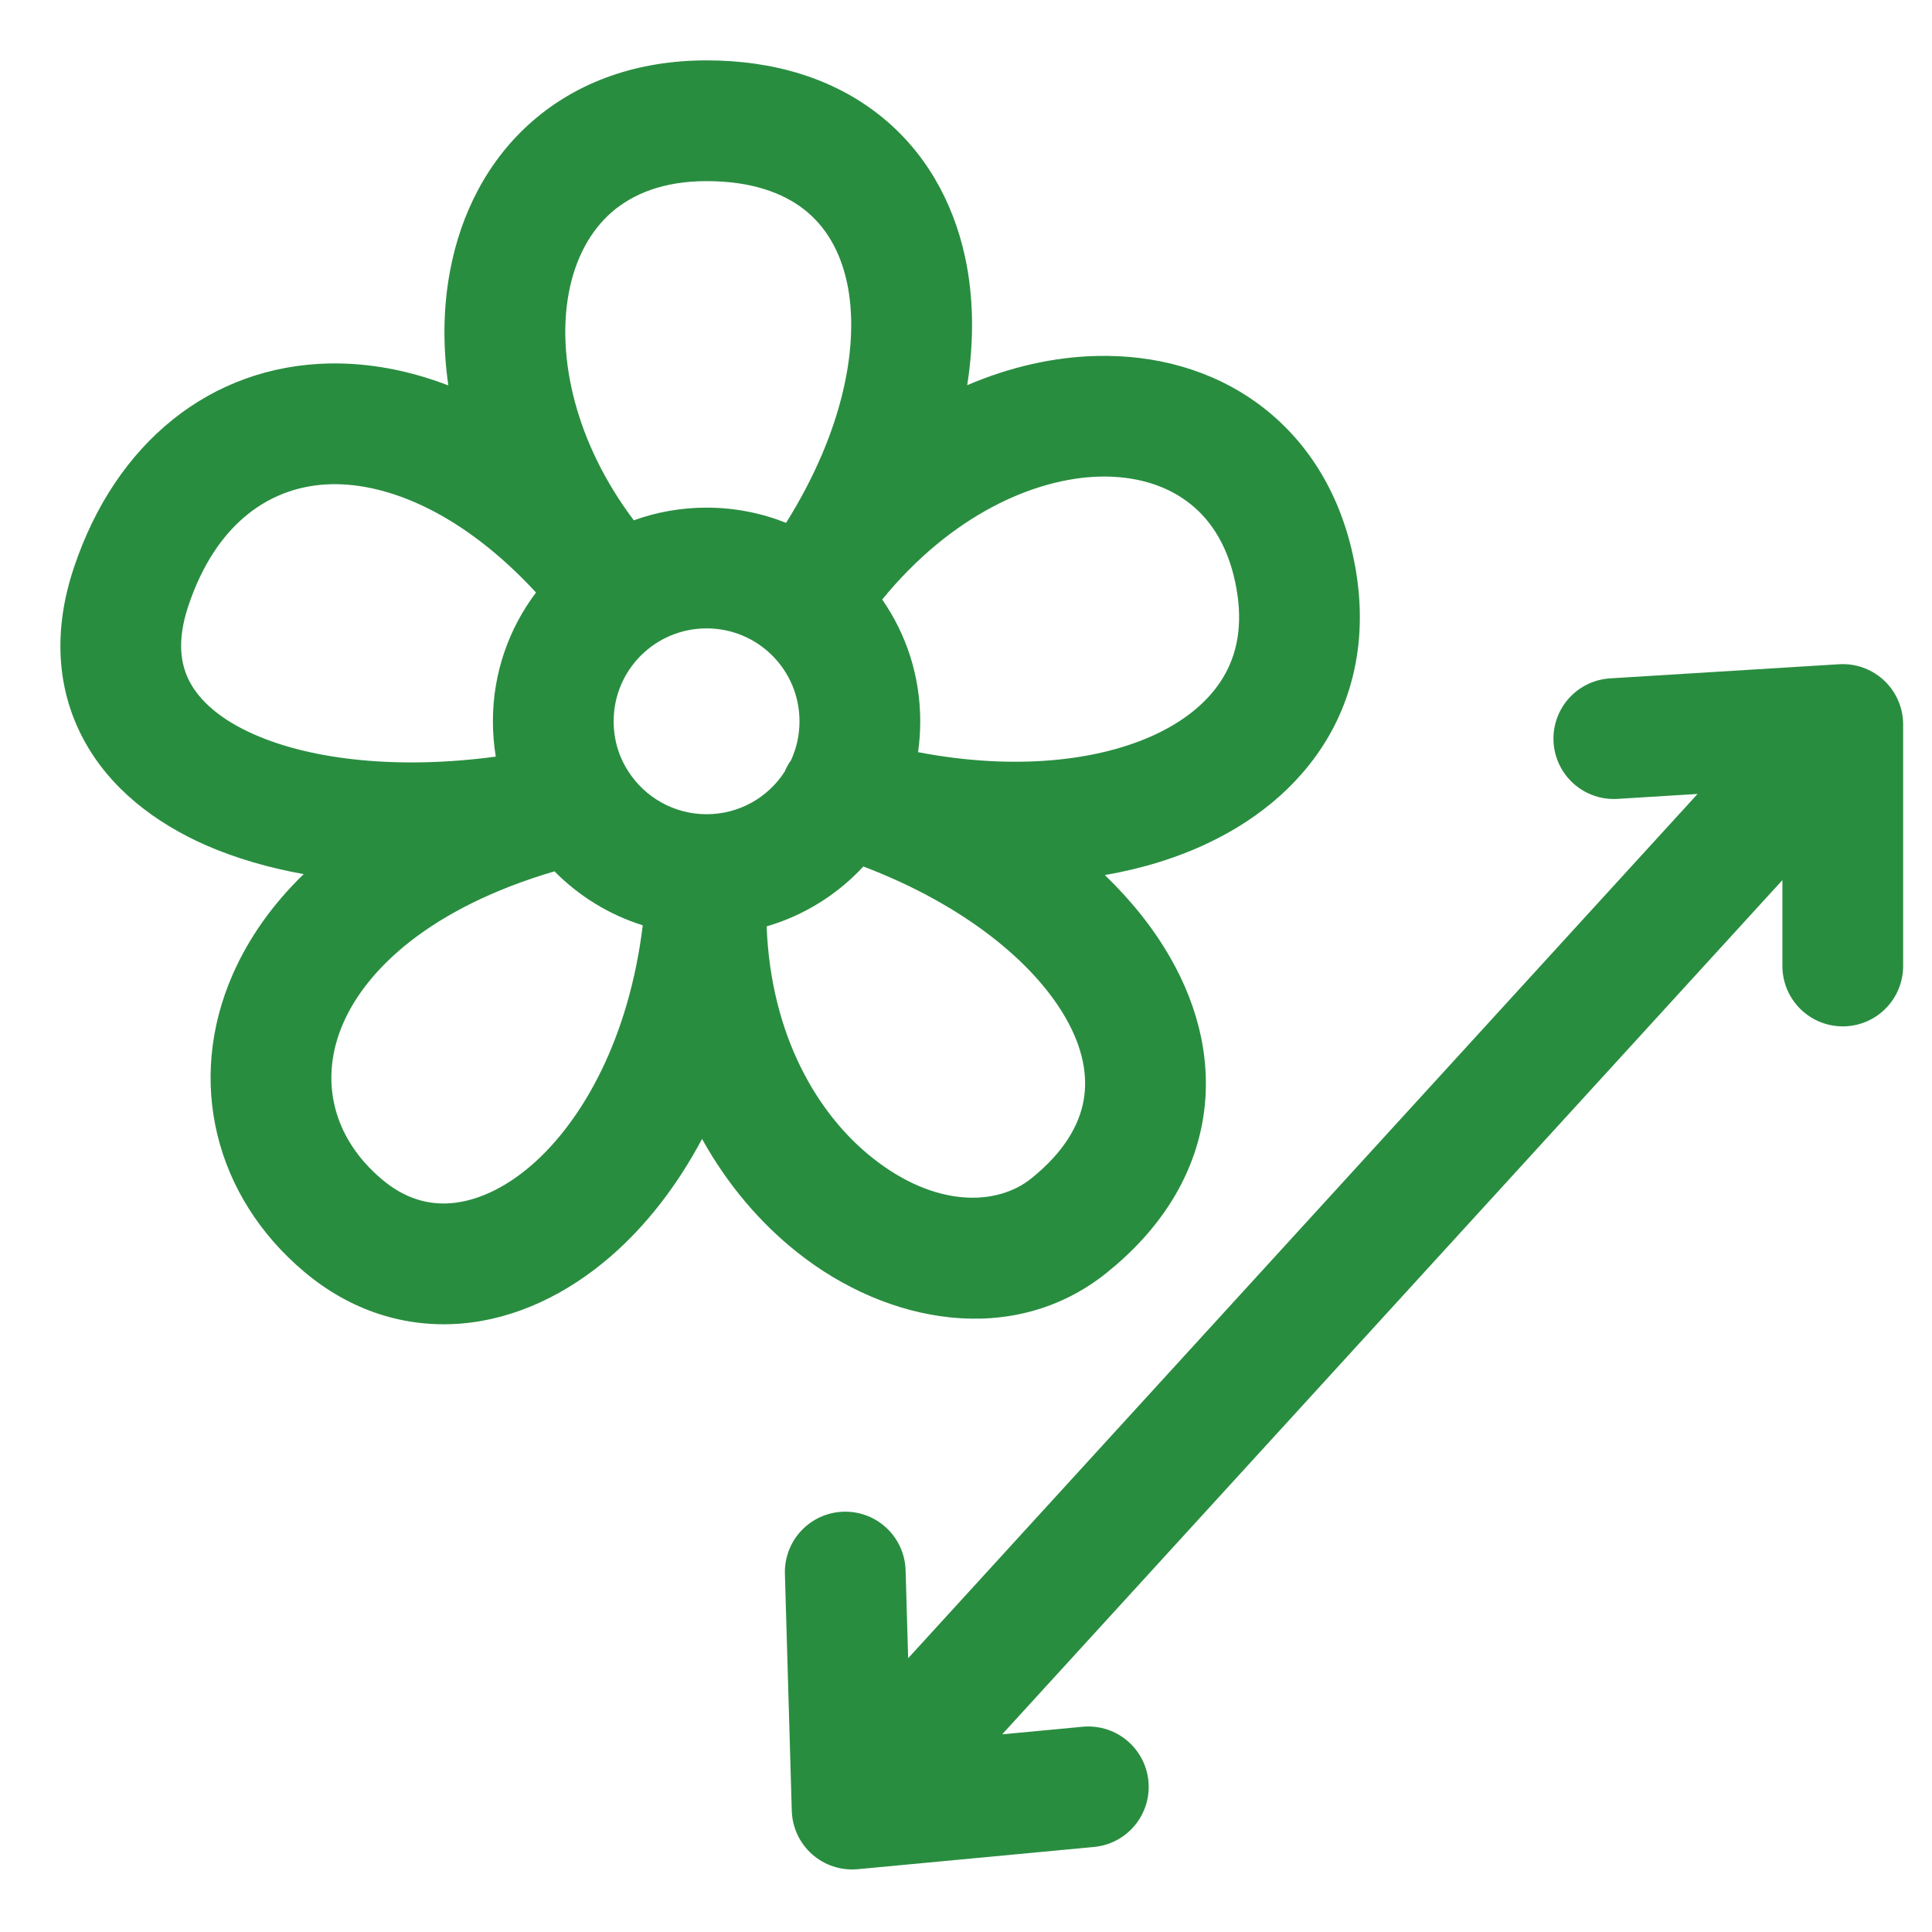
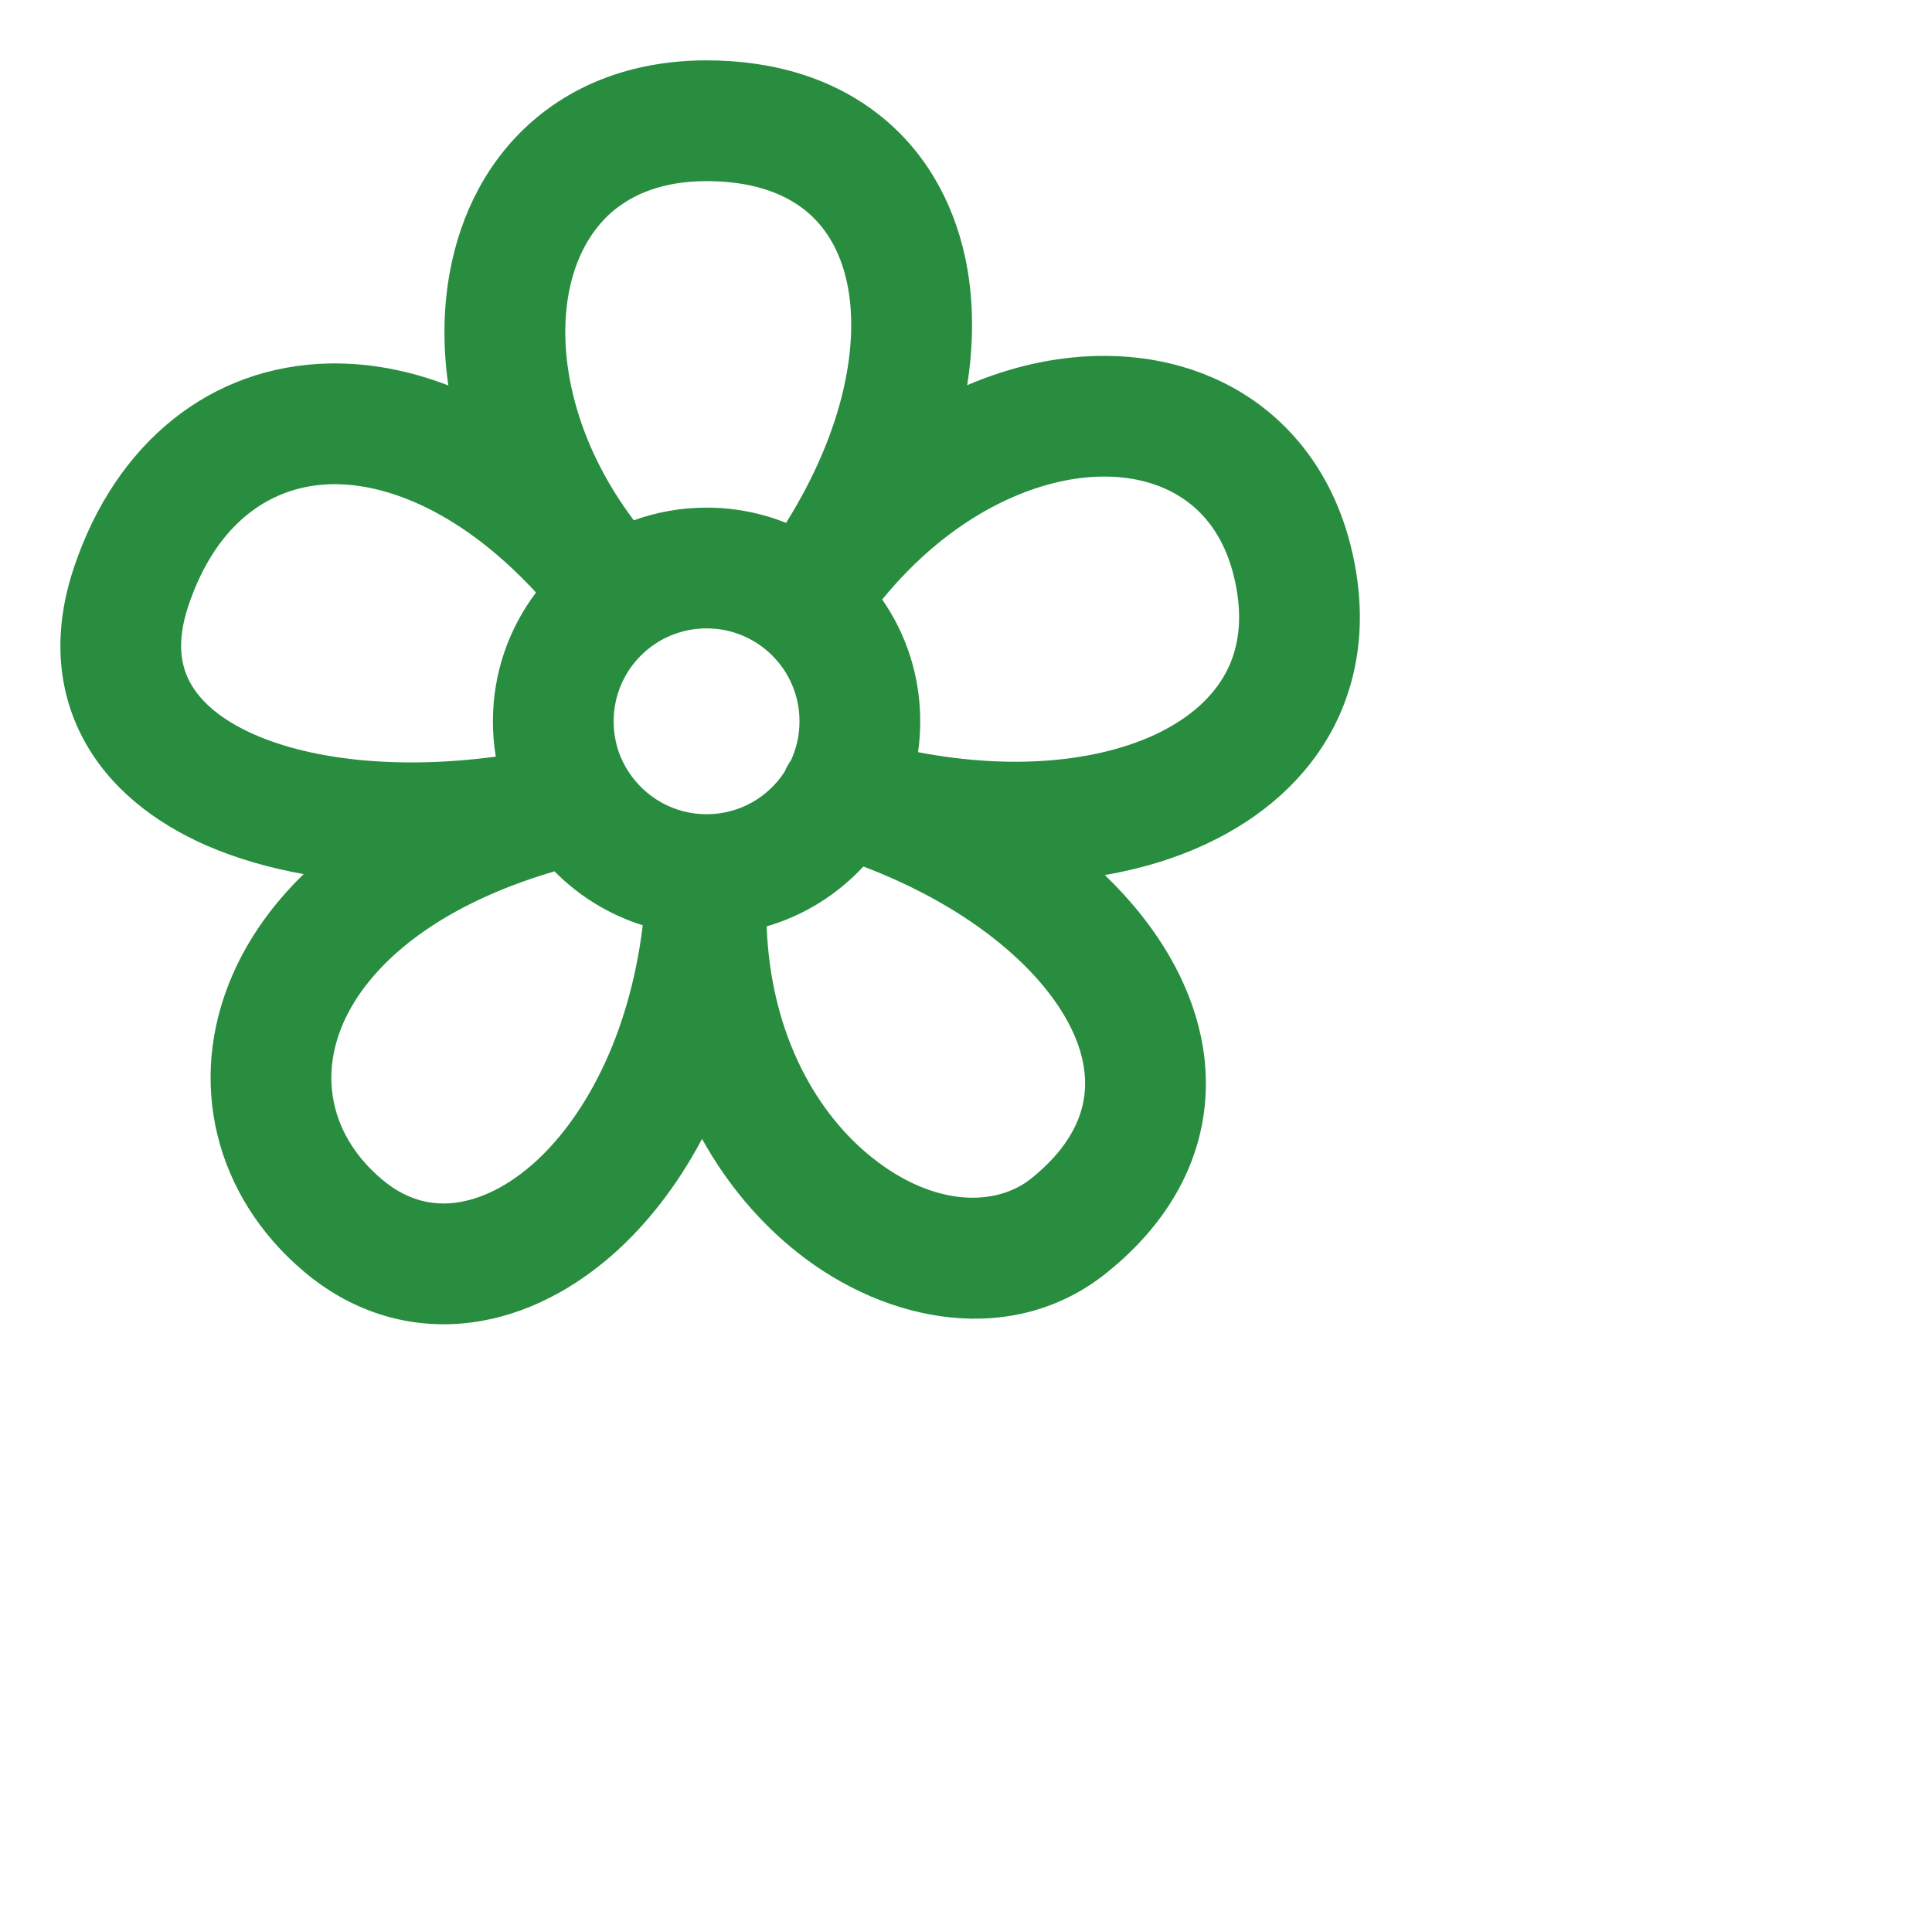
<svg xmlns="http://www.w3.org/2000/svg" width="16" height="16" viewBox="0 0 16 16" fill="none">
  <path fill-rule="evenodd" clip-rule="evenodd" d="M4.41 1.003C4.785 0.677 5.278 0.5 5.852 0.5C6.409 0.5 6.897 0.65 7.277 0.948C7.657 1.246 7.891 1.663 7.992 2.127C8.064 2.46 8.068 2.82 8.01 3.19C8.365 3.038 8.729 2.956 9.082 2.948C9.566 2.936 10.037 3.062 10.424 3.347C10.815 3.636 11.088 4.064 11.204 4.597C11.32 5.124 11.26 5.618 11.034 6.043C10.809 6.462 10.443 6.773 10.011 6.979C9.75 7.104 9.46 7.193 9.15 7.247C9.371 7.46 9.555 7.691 9.694 7.935C9.93 8.348 10.043 8.814 9.959 9.288C9.874 9.765 9.6 10.191 9.167 10.539C8.395 11.161 7.347 10.964 6.602 10.371C6.296 10.128 6.025 9.812 5.814 9.432C5.608 9.82 5.352 10.148 5.062 10.401C4.702 10.714 4.275 10.923 3.821 10.961C3.358 10.999 2.904 10.857 2.519 10.532C1.781 9.911 1.539 8.955 1.928 8.068C2.059 7.77 2.256 7.49 2.515 7.239C2.225 7.187 1.954 7.108 1.71 7.002C1.284 6.815 0.907 6.528 0.689 6.118C0.465 5.697 0.442 5.21 0.611 4.704C0.957 3.663 1.748 3.03 2.727 3.01C3.054 3.004 3.386 3.066 3.713 3.192C3.666 2.867 3.67 2.547 3.727 2.244C3.816 1.768 4.038 1.327 4.41 1.003ZM4.439 4.907C3.834 4.252 3.218 4.001 2.747 4.01C2.253 4.02 1.793 4.319 1.559 5.02C1.463 5.309 1.496 5.506 1.572 5.648C1.654 5.802 1.822 5.959 2.111 6.085C2.589 6.294 3.301 6.374 4.106 6.266C4.09 6.171 4.082 6.073 4.082 5.973C4.082 5.573 4.215 5.204 4.439 4.907ZM7.603 6.229C8.405 6.383 9.105 6.303 9.58 6.077C9.86 5.943 10.047 5.767 10.152 5.571C10.254 5.381 10.298 5.133 10.227 4.81C10.158 4.494 10.01 4.284 9.83 4.152C9.647 4.017 9.402 3.94 9.107 3.947C8.561 3.961 7.873 4.27 7.306 4.965C7.505 5.251 7.621 5.598 7.621 5.973C7.621 6.06 7.615 6.146 7.603 6.229ZM6.51 4.33C6.307 4.249 6.084 4.204 5.852 4.204C5.64 4.204 5.437 4.241 5.249 4.309C4.764 3.666 4.611 2.958 4.71 2.428C4.764 2.137 4.891 1.91 5.066 1.757C5.239 1.608 5.49 1.5 5.852 1.5C6.228 1.5 6.487 1.6 6.66 1.735C6.832 1.87 6.956 2.07 7.014 2.338C7.122 2.839 6.991 3.561 6.51 4.33ZM5.852 6.743C5.58 6.743 5.341 6.602 5.204 6.389L5.197 6.378C5.171 6.337 5.149 6.292 5.131 6.246C5.099 6.161 5.082 6.069 5.082 5.973C5.082 5.548 5.426 5.204 5.852 5.204C6.277 5.204 6.621 5.548 6.621 5.973C6.621 6.031 6.615 6.087 6.603 6.141C6.591 6.195 6.573 6.247 6.551 6.296C6.53 6.325 6.512 6.357 6.498 6.391C6.361 6.603 6.123 6.743 5.852 6.743ZM5.323 7.663C5.043 7.575 4.793 7.42 4.592 7.216C3.563 7.519 3.039 8.026 2.844 8.47C2.639 8.936 2.752 9.421 3.163 9.767C3.352 9.927 3.547 9.98 3.738 9.964C3.938 9.947 4.17 9.851 4.405 9.647C4.826 9.28 5.209 8.598 5.323 7.663ZM6.349 7.672C6.66 7.581 6.935 7.408 7.15 7.176C7.982 7.492 8.563 7.97 8.826 8.431C8.97 8.683 9.01 8.913 8.974 9.113C8.939 9.309 8.821 9.534 8.54 9.76C8.255 9.989 7.744 10.002 7.224 9.588C6.774 9.231 6.384 8.581 6.349 7.672Z" fill="#298D40" />
-   <path d="M7.057 14.982L15.261 6M7.057 14.982L7 13.019M7.057 14.982L9.013 14.798M15.261 6V8M15.261 6L13.365 6.117" stroke="#298D40" stroke-linecap="round" stroke-linejoin="round" />
</svg>